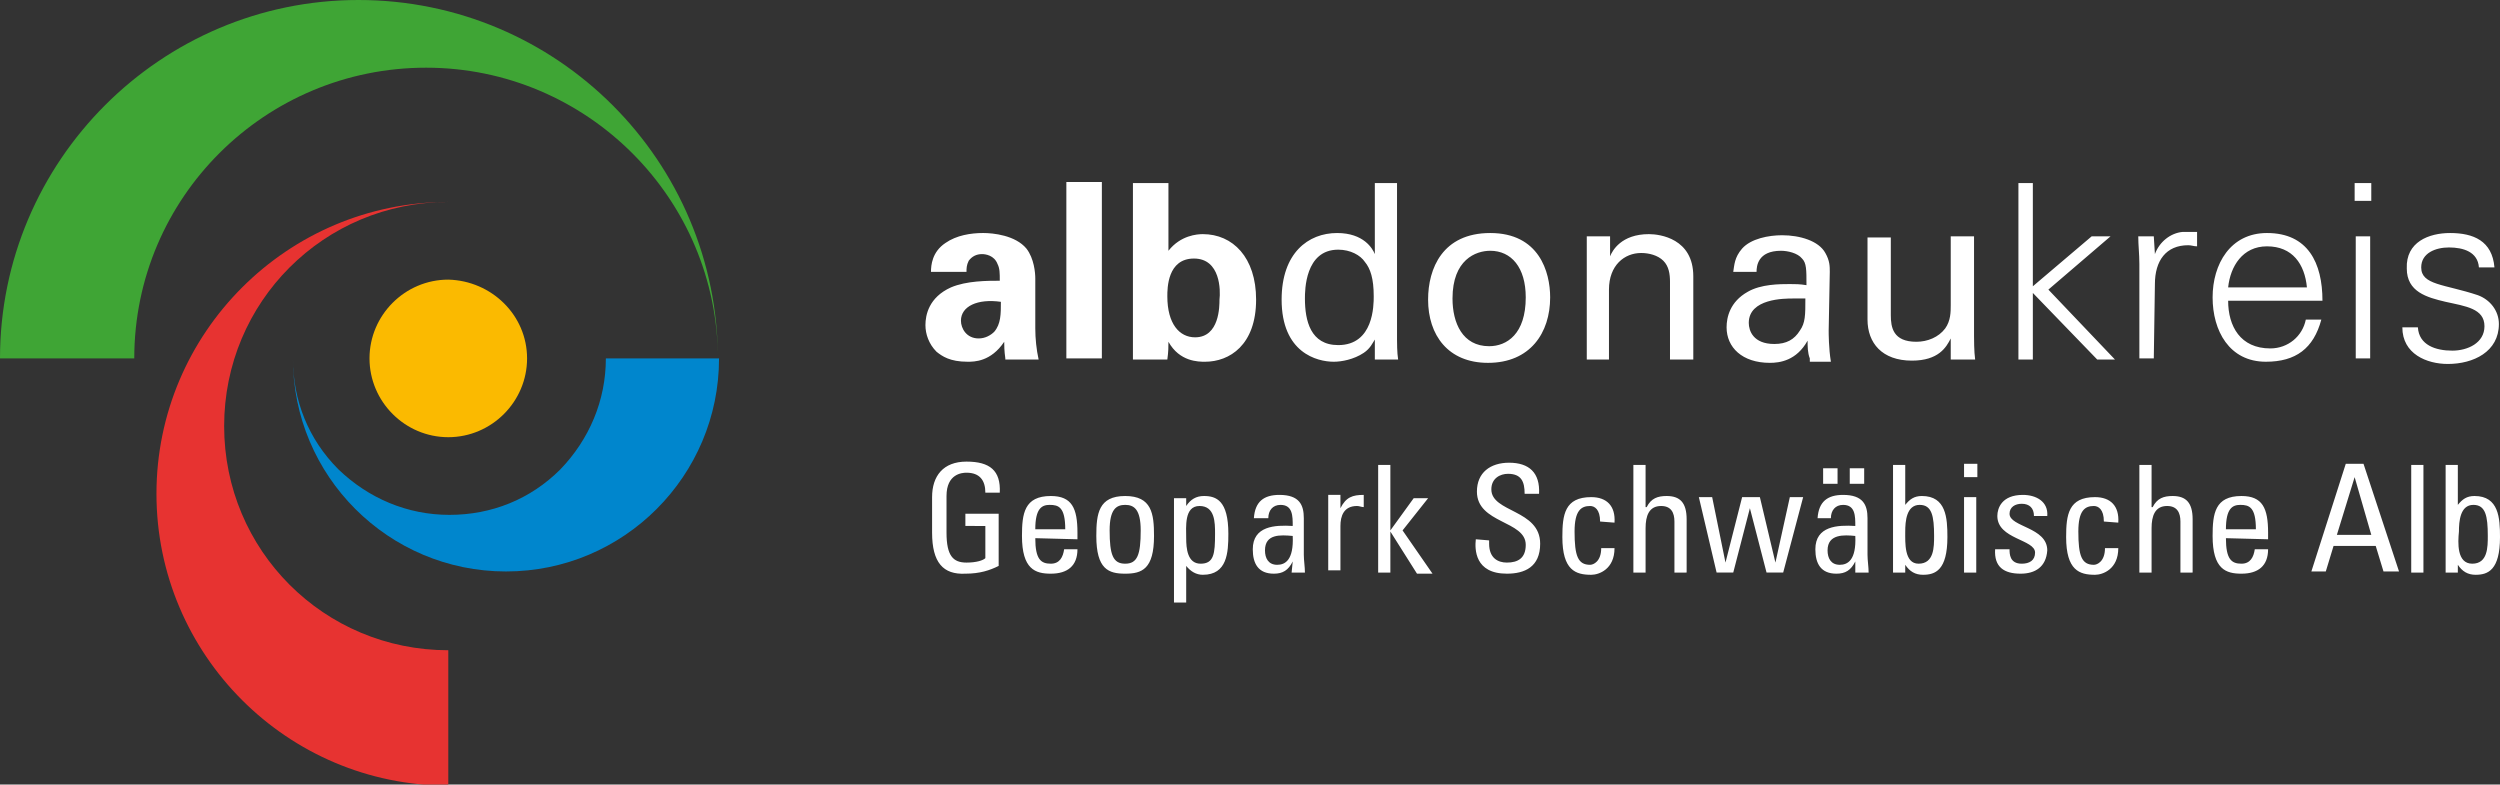
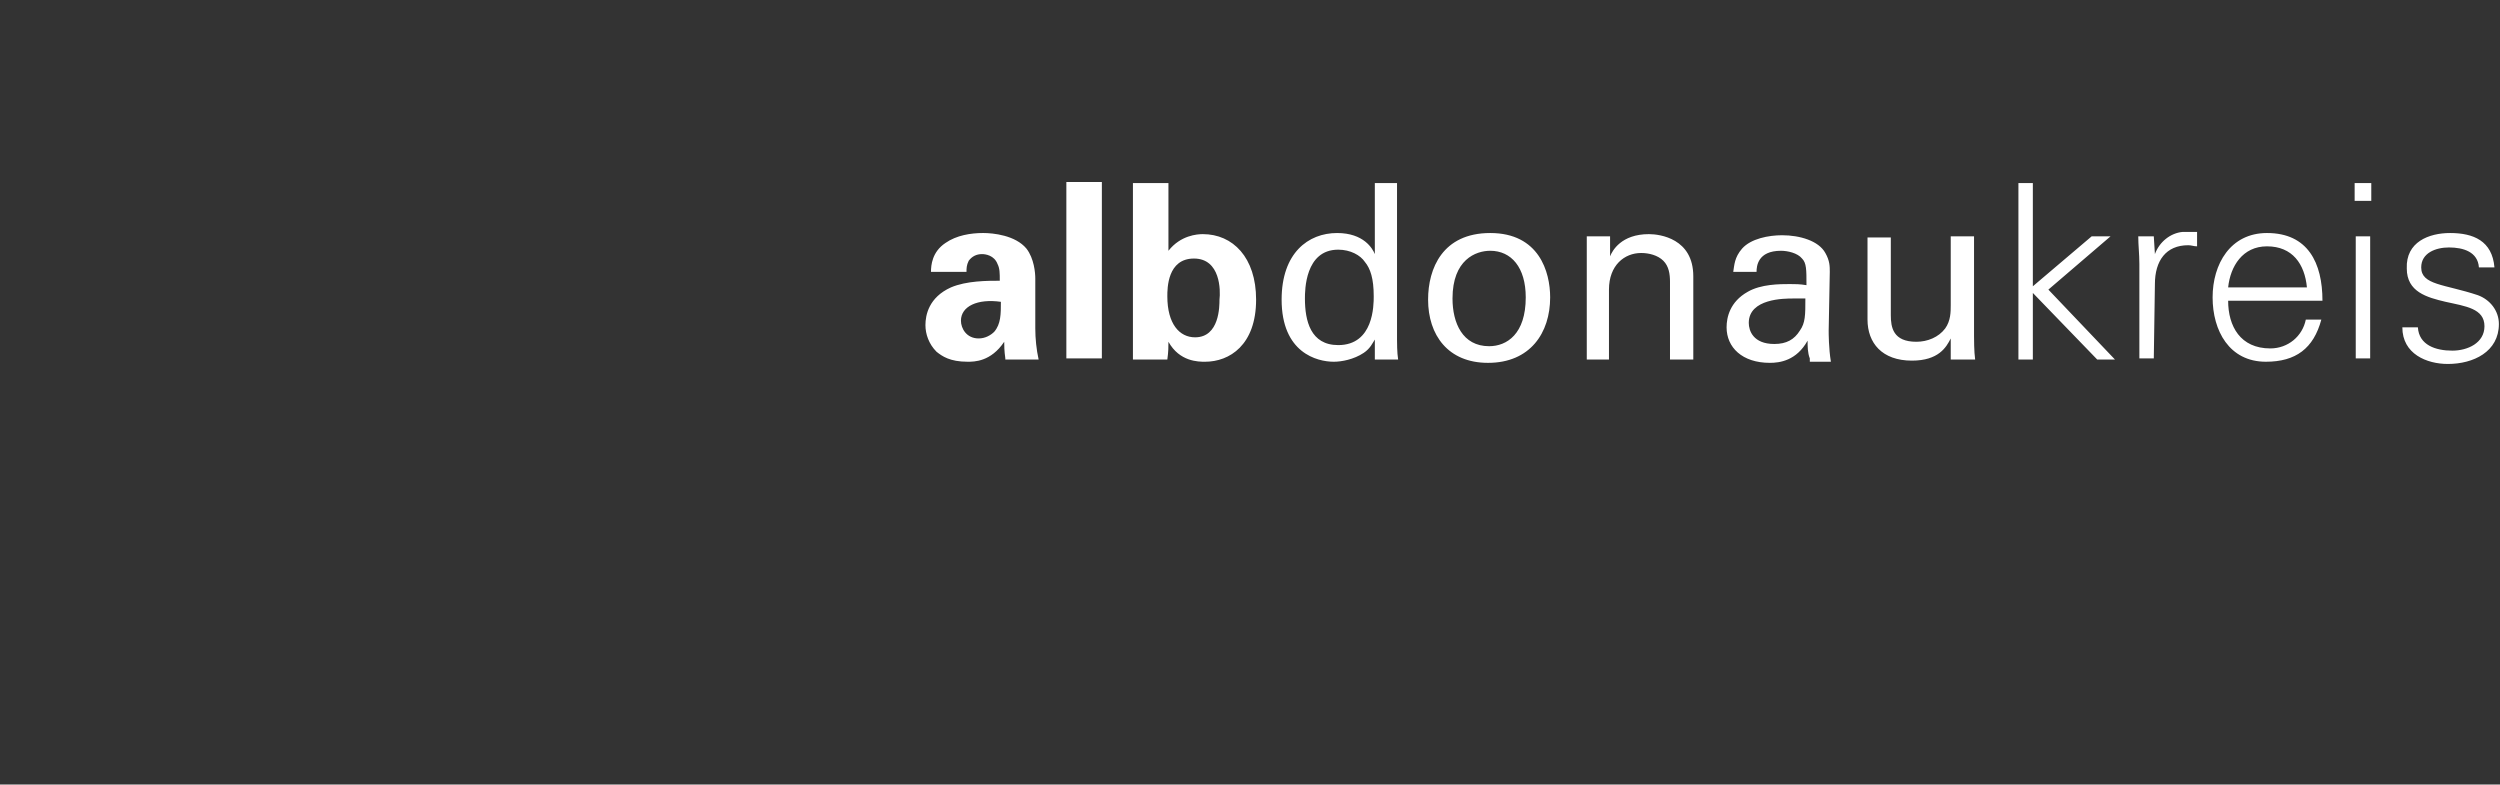
<svg xmlns="http://www.w3.org/2000/svg" version="1.1" id="logo_x5F_mit_x5F_schlagschatten" x="0px" y="0px" viewBox="0 0 225.3 70.7" style="enable-background:new 0 0 225.3 70.7;" xml:space="preserve">
  <rect x="0" y="0" width="225.3" height="70.7" fill="#333333" stroke="none" />
  <style type="text/css">
	.st0{fill:#FFFFFF;}
	.st1{fill:#3FA535;}
	.st2{fill:#E73331;}
	.st3{fill:#0086CD;}
	.st4{fill:#FBBA00;}
</style>
  <path class="st0" d="M90.6,32.3c-0.1-0.7-0.1-1.2-0.1-1.5c-1.2,1.8-2.7,1.8-3.3,1.8c-1.6,0-2.3-0.5-2.8-0.9c-0.7-0.7-1-1.6-1-2.4  c0-0.9,0.3-2.5,2.3-3.4c1.4-0.6,3.3-0.6,4.4-0.6c0-0.7,0-1.1-0.2-1.5c-0.3-0.8-1.1-0.9-1.4-0.9c-0.5,0-0.9,0.2-1.2,0.6  c-0.2,0.4-0.2,0.7-0.2,1h-3.2c0-0.6,0.1-1.8,1.3-2.6c1-0.7,2.3-0.9,3.4-0.9c0.9,0,2.9,0.2,3.9,1.4c0.7,0.9,0.8,2.2,0.8,2.7v4.5  c0,0.9,0.1,1.9,0.3,2.8h-3V32.3z M86.6,28.9c0,0.7,0.5,1.6,1.6,1.6c0.6,0,1.1-0.3,1.4-0.6c0.6-0.7,0.6-1.6,0.6-2.7  C88.1,26.9,86.6,27.6,86.6,28.9z M96.1,16.4h3.2v15.9h-3.2V16.4z M102.1,16.5h3.2v6.1c1.1-1.4,2.6-1.5,3.1-1.5  c2.7,0,4.8,2.1,4.8,5.9c0,4.1-2.4,5.6-4.6,5.6c-0.6,0-2.3,0-3.3-1.8c0,0.4,0,0.9-0.1,1.6h-3.1V16.5z M107.6,23.3  c-2.4,0-2.4,2.7-2.4,3.4c0,2.5,1.1,3.7,2.5,3.7c2.2,0,2.2-2.8,2.2-3.4C110,26.2,110,23.3,107.6,23.3z M123.8,16.5h2.1v14.1  c0,0.2,0,1.2,0.1,1.8h-2.1v-1.8c-0.2,0.3-0.4,0.8-1,1.2c-0.9,0.6-2,0.8-2.7,0.8c-1.5,0-4.7-0.8-4.7-5.6c0-4.2,2.4-6,5-6  c2.4,0,3.2,1.4,3.4,1.9v-6.4H123.8z M123,23.6c-0.4-0.6-1.3-1.1-2.4-1.1c-3,0-3,3.7-3,4.4c0,2,0.5,4.2,3,4.2c3.2,0,3.2-3.6,3.2-4.4  C123.8,25.1,123.5,24.2,123,23.6z M134.3,21c4.4,0,5.4,3.5,5.4,5.8c0,3.2-1.8,5.9-5.6,5.9c-3.6,0-5.4-2.5-5.4-5.7  C128.7,24.2,130,21,134.3,21z M134.2,31.2c1.6,0,3.3-1.1,3.3-4.4c0-2.7-1.3-4.2-3.2-4.2c-1.3,0-3.4,0.8-3.4,4.3  C130.9,29.1,131.8,31.2,134.2,31.2z M143,22.6v-1.3h2.1v1.8c0.2-0.5,1-2,3.5-2c1,0,4,0.4,4,3.8v7.5h-2.1v-7c0-0.7-0.1-1.4-0.6-1.9  s-1.3-0.7-2-0.7c-1.5,0-2.9,1.1-2.9,3.3v6.3h-2V22.6z M163.1,32.3c-0.2-0.5-0.2-1.1-0.2-1.6c-1,1.8-2.5,2-3.4,2  c-2.5,0-3.9-1.4-3.9-3.2c0-0.9,0.3-2.3,1.9-3.2c1.2-0.7,2.9-0.7,3.8-0.7c0.5,0,0.9,0,1.5,0.1c0-1.4,0-2-0.4-2.4  c-0.4-0.5-1.3-0.7-1.9-0.7c-2.1,0-2.2,1.4-2.2,1.9h-2.1c0.1-0.6,0.1-1.3,0.8-2.1c0.8-0.9,2.4-1.2,3.6-1.2c1.6,0,3.3,0.5,3.9,1.6  c0.4,0.7,0.4,1.2,0.4,1.7l-0.1,5.3c0,0.2,0,1.6,0.2,2.8h-1.9V32.3z M161.6,26.9c-0.8,0-4,0-4,2.2c0,0.7,0.4,1.9,2.3,1.9  c1.1,0,1.8-0.4,2.3-1.2c0.5-0.7,0.5-1.4,0.5-2.9C162.5,26.9,162.2,26.9,161.6,26.9z M170.4,21.3v7.1c0,1.1,0.2,2.4,2.3,2.4  c1,0,2-0.4,2.6-1.2c0.5-0.7,0.5-1.5,0.5-2.1v-6.2h2.1v9c0,0.2,0,1.4,0.1,2.1h-2.2v-1.9c-0.4,0.8-1.1,2-3.5,2c-2.7,0-4-1.6-4-3.7  v-7.4h2.1V21.3z M183.2,25.8l5.3-4.5h1.7l-5.6,4.8l6,6.3H189l-5.8-6v6h-1.3V16.5h1.3V25.8z M194.1,32.3h-1.3v-8.5  c0-0.9-0.1-1.7-0.1-2.5h1.4l0.1,1.6l0,0c0.4-1.1,1.4-1.9,2.5-2c0.4,0,0.9,0,1.3,0v1.3c-0.3,0-0.5-0.1-0.8-0.1c-2,0-3,1.4-3,3.5  L194.1,32.3L194.1,32.3z M200.8,27.1c0,2.3,1.1,4.3,3.8,4.3c1.6,0,2.9-1.1,3.2-2.6h1.4c-0.7,2.6-2.3,3.8-5,3.8  c-3.3,0-4.8-2.8-4.8-5.8s1.6-5.8,4.9-5.8c3.7,0,5,2.7,5,6.1C209.3,27.1,200.8,27.1,200.8,27.1z M207.9,25.9  c-0.2-2.1-1.3-3.7-3.6-3.7c-2.2,0-3.3,1.8-3.5,3.7H207.9z M213.7,18.1h-1.5v-1.6h1.5V18.1z M213.6,21.3v11h-1.3v-11H213.6z   M220.8,21c2.1,0,3.8,0.7,4,3.1h-1.4c-0.1-1.4-1.4-1.8-2.7-1.8c-1.2,0-2.5,0.5-2.5,1.8c0,1.6,2.1,1.5,5.1,2.5  c1.1,0.4,1.9,1.4,1.9,2.6c0,2.5-2.3,3.6-4.6,3.6c-1.9,0-4.1-0.9-4.1-3.3h1.4c0.1,1.6,1.6,2.1,3.1,2.1c1.4,0,2.9-0.7,2.9-2.2  c0-1.6-1.7-1.8-3.5-2.2c-1.7-0.4-3.5-0.9-3.5-3C216.8,21.8,218.9,21,220.8,21z" />
-   <path class="st0" d="M88.8,44.4c0-1.1-0.5-1.8-1.7-1.8c-0.4,0-1.8,0.1-1.8,2.1V48c0,2.1,0.6,2.7,1.8,2.7c0.9,0,1.5-0.2,1.7-0.4v-2.9  H87v-1.1h3V51c-0.8,0.4-1.7,0.7-3,0.7c-2,0.1-3-1-3-3.7v-3.2c0-1.9,1-3.2,3.1-3.2s3.1,0.8,3,2.8C90.1,44.4,88.8,44.4,88.8,44.4z   M93.3,48.5c0,1.9,0.5,2.3,1.4,2.3c0.8,0,1.1-0.6,1.2-1.3h1.2c0,1.5-0.9,2.2-2.4,2.2c-1.4,0-2.6-0.4-2.6-3.4c0-2,0.2-3.6,2.6-3.6  c1.9,0,2.4,1.1,2.4,3.3v0.6L93.3,48.5L93.3,48.5z M96,47.7c0-2-0.6-2.2-1.4-2.2c-0.7,0-1.3,0.3-1.3,2.2H96z M98.8,48.3  c0-2,0.2-3.6,2.6-3.6s2.6,1.6,2.6,3.6c0,3-1.1,3.4-2.6,3.4S98.8,51.3,98.8,48.3z M102.8,47.8c0-1.9-0.6-2.3-1.4-2.3  s-1.4,0.4-1.4,2.3c0,2.2,0.3,3,1.4,3S102.8,50,102.8,47.8z M106.9,45.6L106.9,45.6c0.4-0.6,0.9-0.9,1.6-0.9c1.1,0,2.2,0.4,2.2,3.4  c0,1.7-0.1,3.7-2.3,3.7c-0.6,0-1.1-0.3-1.5-0.8l0,0v3.3h-1.1v-9.4h1.1C106.9,44.9,106.9,45.6,106.9,45.6z M109.5,48.1  c0-1,0-2.5-1.4-2.5s-1.2,1.9-1.2,2.9c0,0.9,0.1,2.3,1.3,2.3C109.4,50.8,109.5,49.9,109.5,48.1z M116.5,50.6L116.5,50.6  c-0.4,0.8-0.9,1.1-1.7,1.1c-1.4,0-1.9-0.9-1.9-2.2c0-2.1,2-2.2,3.6-2.1c0-0.9,0-1.9-1.1-1.9c-0.7,0-1.1,0.5-1.1,1.2H113  c0.1-1.5,0.9-2.1,2.3-2.1c1.8,0,2.2,0.9,2.2,2.1V50c0,0.5,0.1,1.1,0.1,1.6h-1.2L116.5,50.6L116.5,50.6z M114,49.6  c0,0.7,0.3,1.3,1.1,1.3c0.7,0,1.5-0.4,1.4-2.6C115.4,48.2,114,48.1,114,49.6z M120.8,45.8L120.8,45.8c0.5-1,1.1-1.2,2.1-1.2v1.1  c-0.2,0-0.4-0.1-0.6-0.1c-1.2,0-1.5,0.9-1.5,1.8v4h-1.1v-6.8h1.1V45.8z M125.3,51.6h-1.1v-9.7h1.1v5.9l0,0l2.1-2.9h1.3l-2.3,2.9  l2.7,3.9h-1.4l-2.4-3.8l0,0L125.3,51.6L125.3,51.6z M134.2,48.7V49c0,1.3,0.8,1.7,1.6,1.7c1,0,1.7-0.4,1.7-1.6  c0-2.2-4.4-1.9-4.4-4.8c0-1.7,1.2-2.6,2.9-2.6c1.8,0,2.8,0.9,2.7,2.8h-1.3c0-1.1-0.3-1.8-1.5-1.8c-0.7,0-1.5,0.4-1.5,1.4  c0,2.1,4.4,1.8,4.4,4.9c0,2.1-1.4,2.7-3,2.7c-2.9,0-2.9-2.2-2.8-3.1L134.2,48.7L134.2,48.7z M144.2,47c0-1.1-0.5-1.4-0.9-1.4  c-0.8,0-1.4,0.4-1.4,2.3c0,2.2,0.3,3,1.4,3c0.3,0,1-0.3,1-1.5h1.2c0,1.9-1.4,2.4-2.1,2.4c-1.4,0-2.6-0.4-2.6-3.4  c0-2,0.2-3.6,2.6-3.6c1.4,0,2.2,0.8,2.1,2.3L144.2,47L144.2,47z M150.9,51.6V47c0-0.8-0.3-1.4-1.2-1.4c-1.1,0-1.4,0.9-1.4,2v4h-1.1  v-9.7h1.1v3.8h0.1c0.4-0.8,1-1,1.8-1c1.2,0,1.8,0.6,1.8,2.1v4.8C152,51.6,150.9,51.6,150.9,51.6z M153.1,44.8h1.2l1.2,5.9l0,0  l1.5-5.9h1.6l1.4,5.9l0,0l1.3-5.9h1.2l-1.8,6.8h-1.5l-1.5-5.8l0,0l-1.5,5.8h-1.5L153.1,44.8z M167.2,50.6L167.2,50.6  c-0.4,0.8-0.9,1.1-1.7,1.1c-1.4,0-1.9-0.9-1.9-2.2c0-2.1,2-2.2,3.6-2.1c0-0.9,0-1.9-1.1-1.9c-0.7,0-1.1,0.5-1.1,1.2h-1.2  c0.1-1.5,0.9-2.1,2.3-2.1c1.8,0,2.2,0.9,2.2,2.1V50c0,0.5,0.1,1.1,0.1,1.6h-1.2L167.2,50.6L167.2,50.6z M165.6,43.6h-1.3v-1.4h1.3  V43.6z M164.7,49.6c0,0.7,0.3,1.3,1.1,1.3c0.7,0,1.5-0.4,1.4-2.6C166.2,48.2,164.7,48.1,164.7,49.6z M168,43.6h-1.3v-1.4h1.3V43.6z   M171.7,51.6h-1.1v-9.7h1.1v3.6l0,0c0.4-0.5,0.8-0.8,1.5-0.8c2.2,0,2.3,2,2.3,3.7c0,3-1.1,3.4-2.2,3.4c-0.7,0-1.2-0.3-1.6-0.9l0,0  V51.6z M172.9,50.8c1.4,0,1.4-1.5,1.4-2.5c0-1.8-0.2-2.8-1.3-2.8c-1.2,0-1.3,1.5-1.3,2.4C171.7,48.9,171.6,50.8,172.9,50.8z   M177,41.8h1.2V43H177V41.8z M178.1,51.6H177v-6.8h1.1V51.6z M182.1,51.7c-1.5,0-2.4-0.6-2.3-2.2h1.3c0,0.4,0,1.3,1.1,1.3  c0.7,0,1.2-0.3,1.2-1c0-1.2-3.4-1.2-3.4-3.3c0-0.7,0.4-1.9,2.3-1.9c1.2,0,2.3,0.6,2.2,1.9h-1.2c0-0.7-0.4-1.1-1.1-1.1  c-0.6,0-1.1,0.3-1.1,0.9c0,1.2,3.4,1.2,3.4,3.3C184.4,51.1,183.4,51.7,182.1,51.7z M189.6,47c0-1.1-0.5-1.4-0.9-1.4  c-0.8,0-1.4,0.4-1.4,2.3c0,2.2,0.3,3,1.4,3c0.3,0,1-0.3,1-1.5h1.2c0,1.9-1.4,2.4-2.1,2.4c-1.4,0-2.6-0.4-2.6-3.4  c0-2,0.2-3.6,2.6-3.6c1.4,0,2.2,0.8,2.1,2.3L189.6,47L189.6,47z M196.5,51.6V47c0-0.8-0.3-1.4-1.2-1.4c-1.1,0-1.4,0.9-1.4,2v4h-1.1  v-9.7h1.1v3.8h0.1c0.4-0.8,1-1,1.8-1c1.2,0,1.8,0.6,1.8,2.1v4.8C197.6,51.6,196.5,51.6,196.5,51.6z M200.6,48.5  c0,1.9,0.5,2.3,1.4,2.3c0.8,0,1.1-0.6,1.2-1.3h1.2c0,1.5-0.9,2.2-2.4,2.2c-1.4,0-2.6-0.4-2.6-3.4c0-2,0.2-3.6,2.6-3.6  c1.9,0,2.4,1.1,2.4,3.3v0.6L200.6,48.5L200.6,48.5z M203.3,47.7c0-2-0.6-2.2-1.4-2.2c-0.7,0-1.3,0.3-1.3,2.2H203.3z M211.4,41.8h1.6  l3.2,9.7h-1.4l-0.7-2.3h-3.8l-0.7,2.3h-1.3L211.4,41.8z M212.2,43L212.2,43l-1.6,5.2h3.1L212.2,43z M218.4,51.6h-1.1v-9.7h1.1V51.6z   M221.5,51.6h-1.1v-9.7h1.1v3.6l0,0c0.4-0.5,0.8-0.8,1.5-0.8c2.2,0,2.3,2,2.3,3.7c0,3-1.1,3.4-2.2,3.4c-0.7,0-1.2-0.3-1.6-0.9l0,0  V51.6z M222.8,50.8c1.4,0,1.4-1.5,1.4-2.5c0-1.8-0.2-2.8-1.3-2.8c-1.2,0-1.3,1.5-1.3,2.4C221.5,48.9,221.4,50.8,222.8,50.8z" />
  <g>
-     <path class="st1" d="M38.4,6.1c14.5,0,26.3,11.8,26.3,26.3C64.7,14.5,50.2,0,32.3,0C14.5,0,0,14.5,0,32.3h12.1   C12.1,17.8,23.9,6.1,38.4,6.1z" />
-     <path class="st2" d="M40.4,58.6c-11.2,0-20.2-9-20.2-20.2s9-20.2,20.2-20.2c-14.5,0-26.3,11.8-26.3,26.3s11.8,26.3,26.3,26.3V58.6z   " />
-     <path class="st3" d="M54.6,32.3c0,3.8-1.5,7.3-4.1,10c-2.7,2.7-6.2,4.1-10,4.1s-7.3-1.5-10-4.1c-2.7-2.7-4.1-6.2-4.1-10   c0,10.6,8.6,19.2,19.2,19.2s19.2-8.6,19.2-19.2H54.6z" />
-     <path class="st4" d="M47.5,32.3c0,3.9-3.2,7.1-7.1,7.1s-7.1-3.2-7.1-7.1s3.2-7.1,7.1-7.1C44.3,25.3,47.5,28.4,47.5,32.3z" />
-   </g>
+     </g>
</svg>